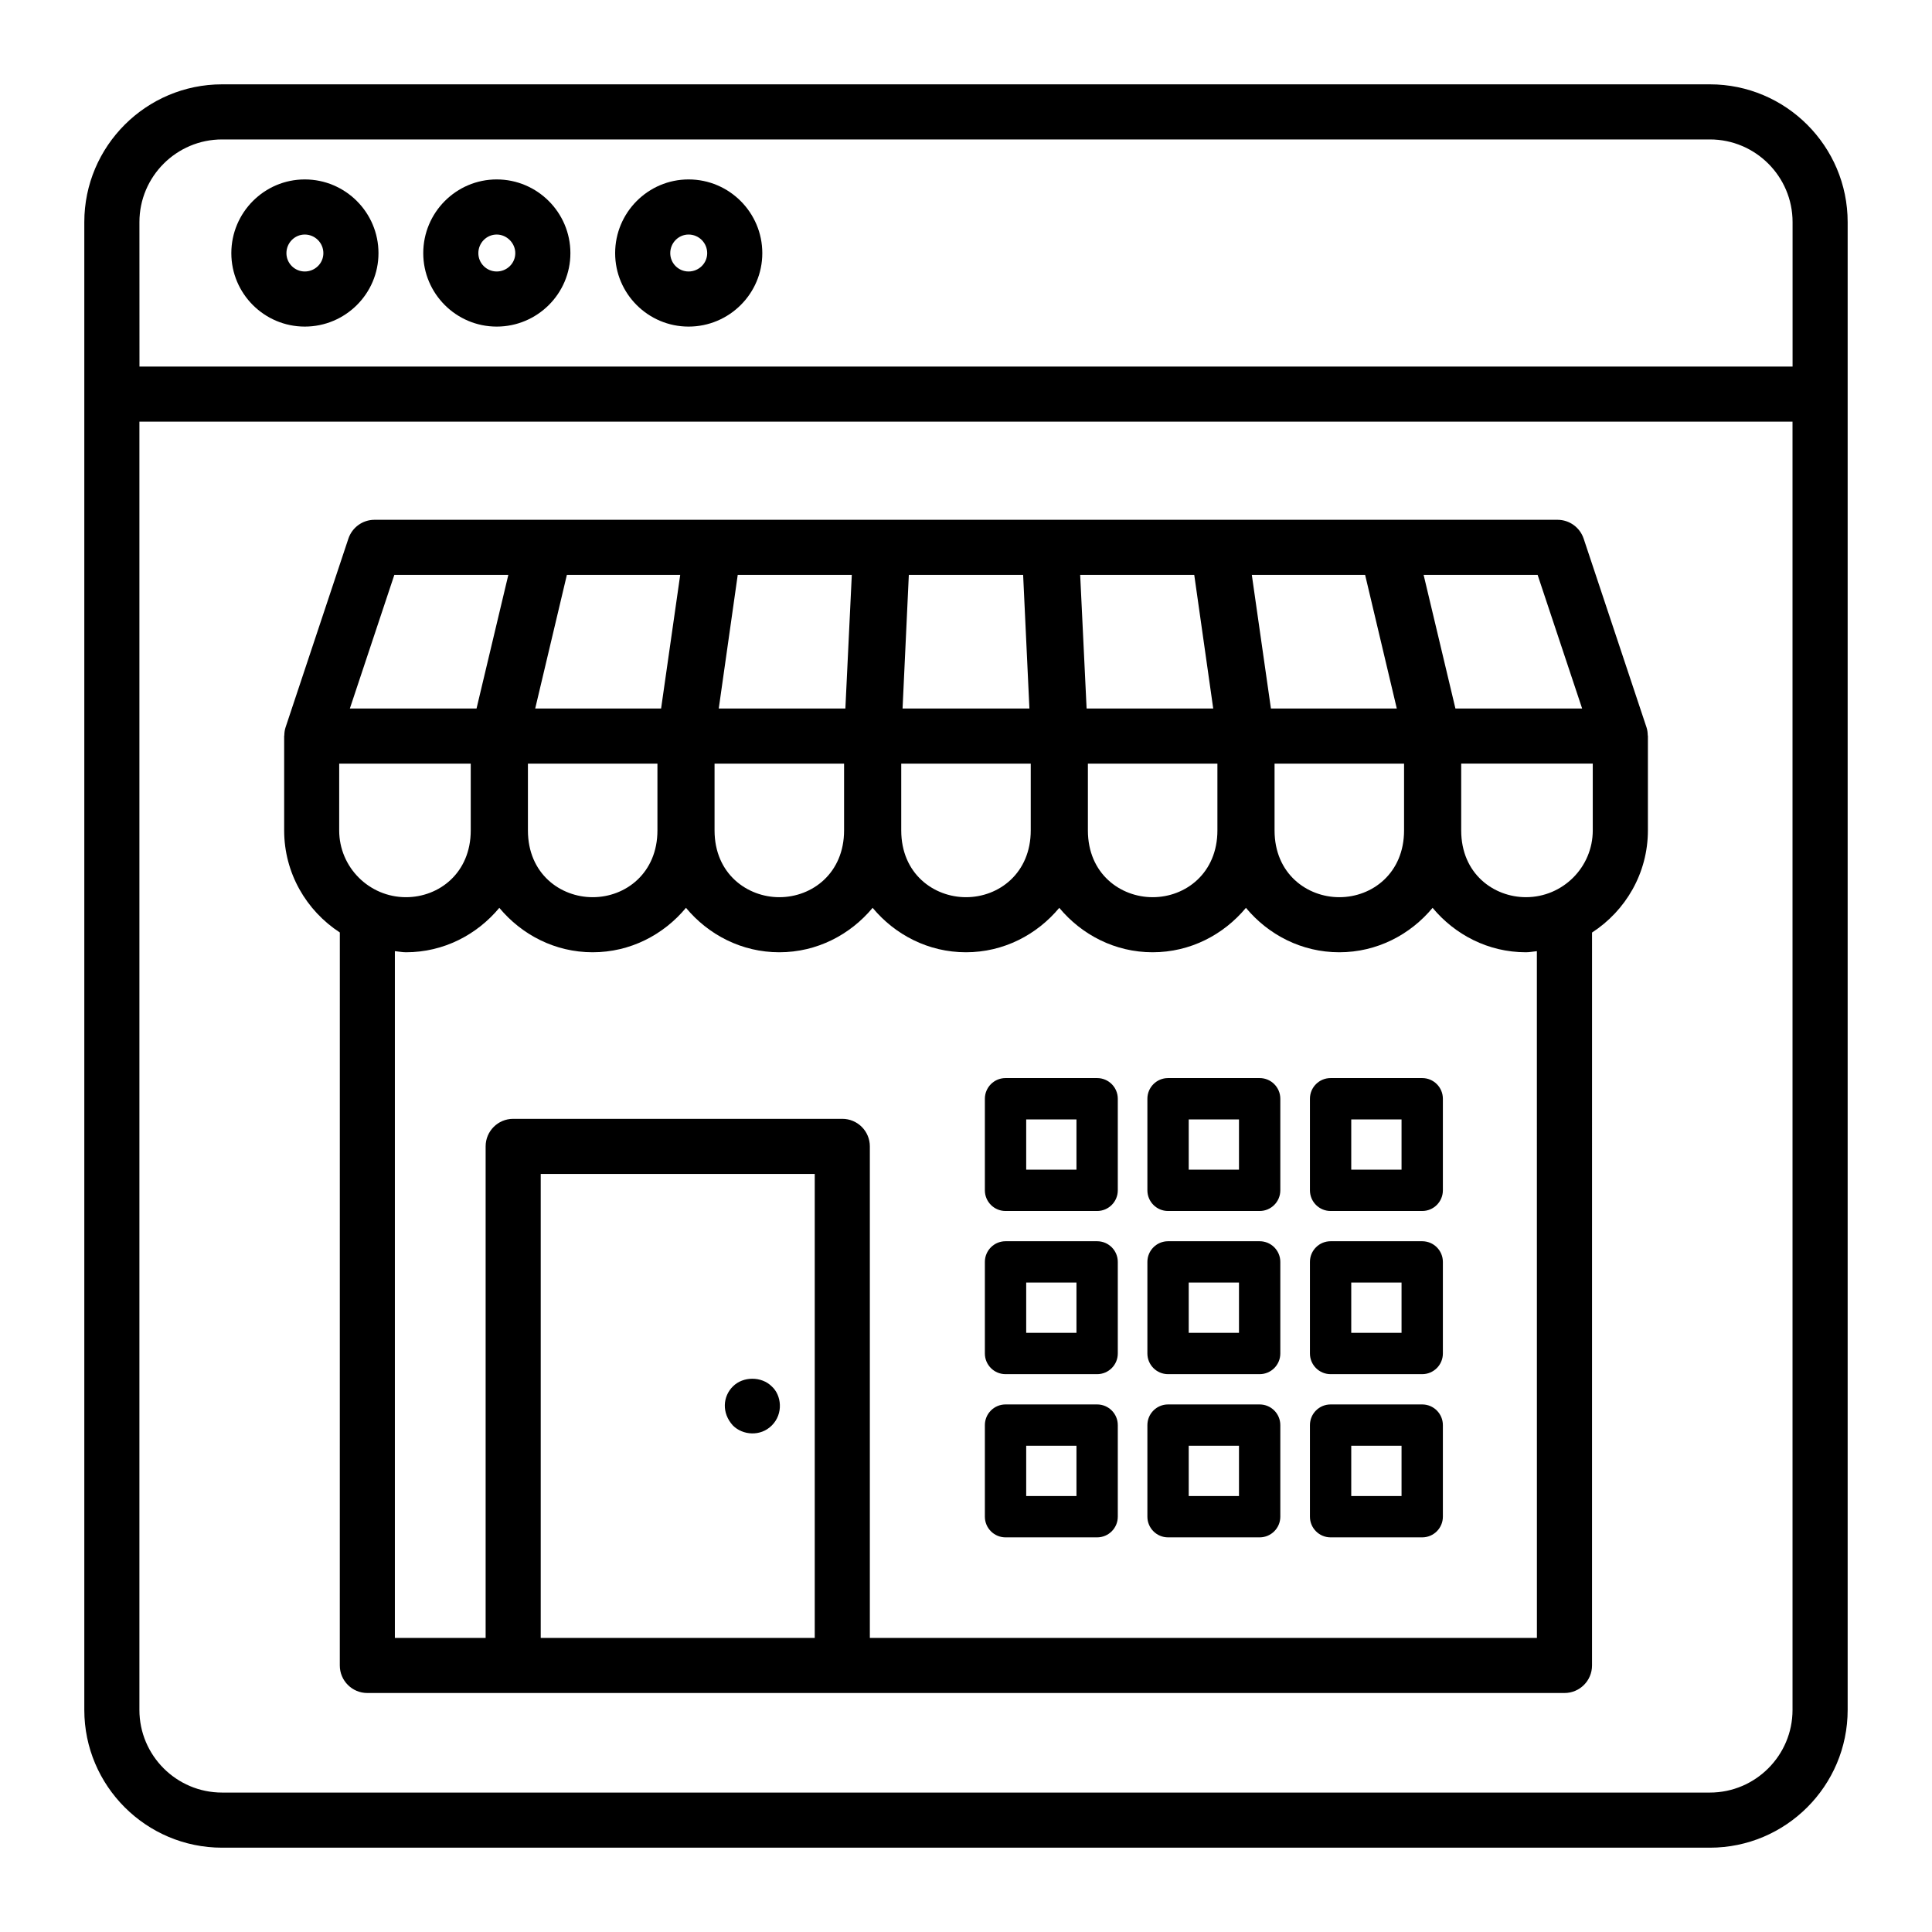
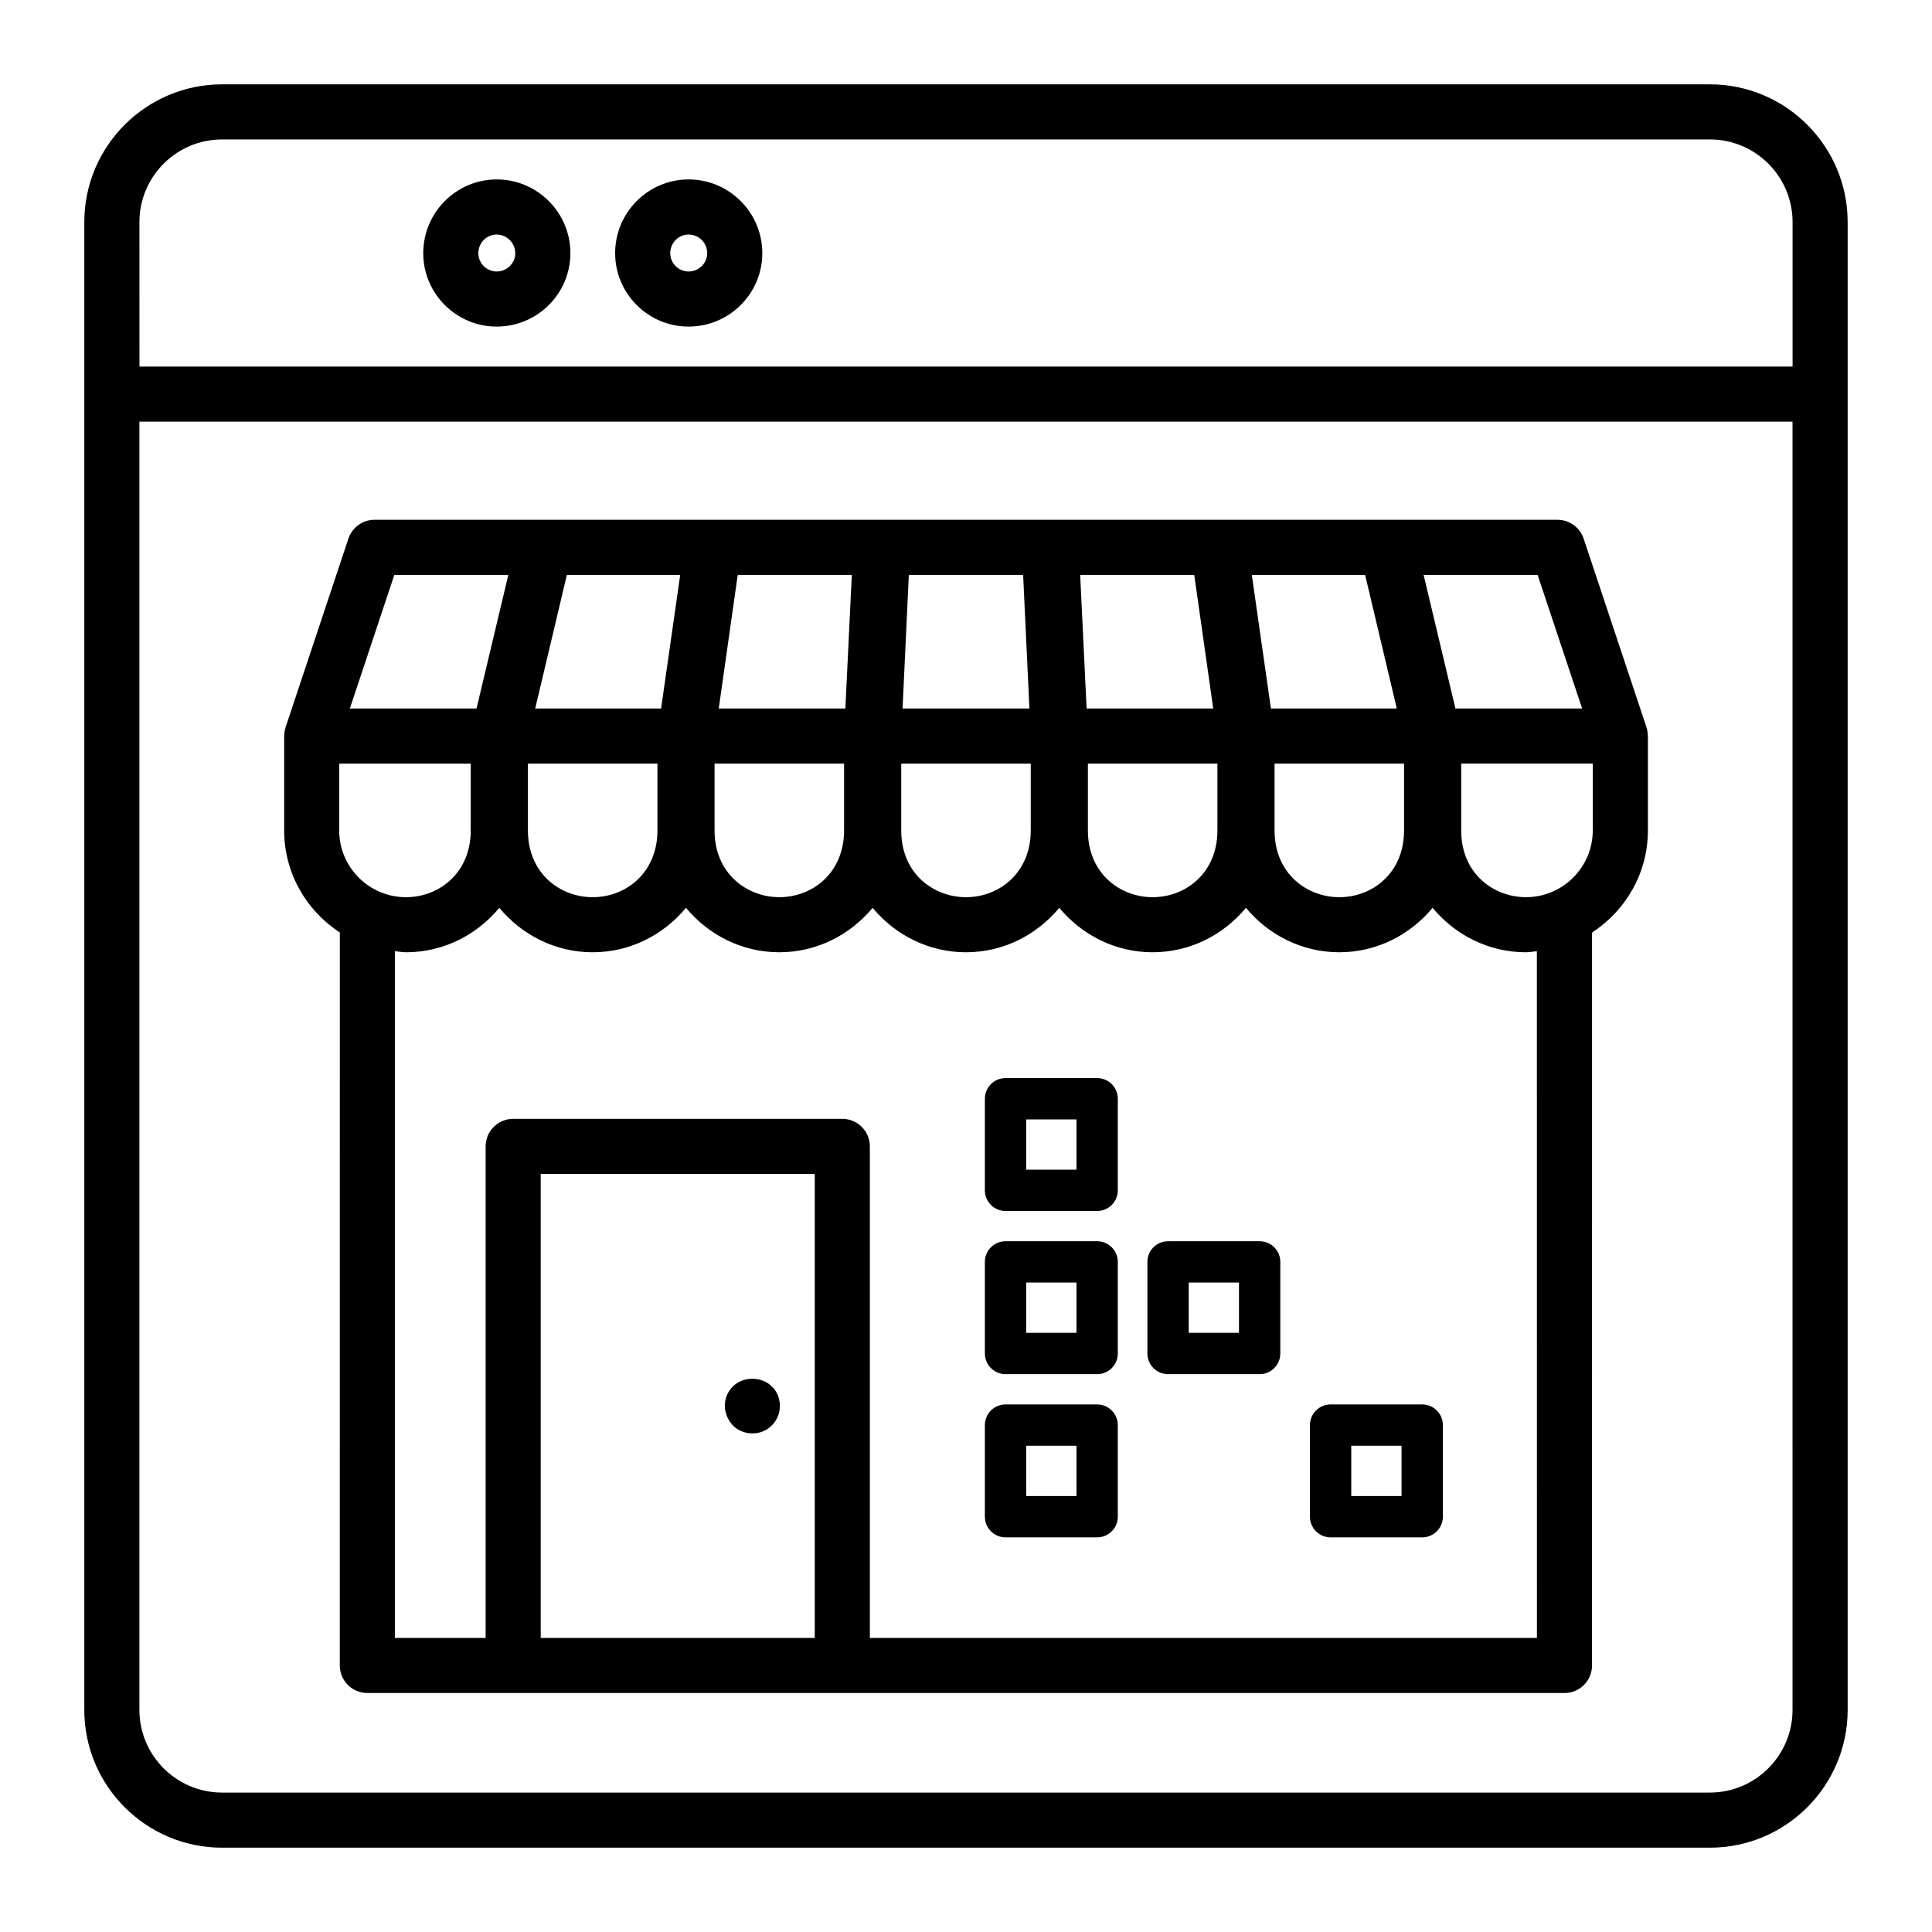
<svg xmlns="http://www.w3.org/2000/svg" fill="#000000" width="800px" height="800px" version="1.1" viewBox="144 144 512 512">
  <g>
    <path d="m597.14 166.35h-394.29c-20.129 0-36.508 16.379-36.508 36.508v394.29c0 20.129 16.379 36.508 36.508 36.508h394.29c20.129 0 36.508-16.379 36.508-36.508v-394.29c0-20.129-16.379-36.508-36.508-36.508zm-416.19 36.508c0-12.078 9.824-21.906 21.906-21.906h394.29c12.078 0 21.906 9.824 21.906 21.906v38.285h-438.09zm416.19 416.19h-394.29c-12.078 0-21.906-9.824-21.906-21.906v-341.4h438.09l0.004 341.4c0 12.078-9.828 21.906-21.906 21.906z" />
-     <path d="m224.77 191.55c-10.73 0-19.465 8.762-19.465 19.539 0 10.73 8.734 19.461 19.465 19.461 10.766 0 19.531-8.727 19.531-19.461 0-10.777-8.762-19.539-19.531-19.539zm0 24.395c-2.68 0-4.863-2.176-4.863-4.856 0-2.723 2.184-4.934 4.863-4.934 2.715 0 4.926 2.211 4.926 4.934 0.004 2.68-2.207 4.856-4.926 4.856z" />
    <path d="m275.63 191.55c-10.73 0-19.465 8.762-19.465 19.539 0 10.73 8.734 19.461 19.465 19.461 10.766 0 19.531-8.727 19.531-19.461 0-10.777-8.766-19.539-19.531-19.539zm0 24.395c-2.68 0-4.863-2.176-4.863-4.856 0-2.723 2.184-4.934 4.863-4.934 2.676 0 4.926 2.262 4.926 4.934 0 2.68-2.207 4.856-4.926 4.856z" />
    <path d="m326.48 191.55c-10.73 0-19.461 8.762-19.461 19.539 0 10.73 8.727 19.461 19.461 19.461 10.773 0 19.539-8.727 19.539-19.461-0.004-10.777-8.766-19.539-19.539-19.539zm0 24.395c-2.68 0-4.856-2.176-4.856-4.856 0-2.723 2.176-4.934 4.856-4.934 2.723 0 4.934 2.211 4.934 4.934 0 2.68-2.211 4.856-4.934 4.856z" />
    <path d="m580.34 336.75-16.656-50.008c-1-2.981-3.785-4.992-6.93-4.992h-313.5c-3.144 0-5.934 2.012-6.93 5l-16.648 50.008c-0.23 0.691-0.316 1.406-0.332 2.117 0 0.066-0.039 0.121-0.039 0.184v25.008c0 11.336 5.894 21.281 14.754 27.047l-0.008 194.25c0 4.035 3.266 7.301 7.301 7.301h317.25c4.035 0 7.301-3.266 7.301-7.301l0.004-194.23c8.883-5.762 14.805-15.719 14.805-27.074v-25.008c0-0.066-0.035-0.117-0.039-0.184-0.016-0.711-0.102-1.426-0.332-2.125zm-17.059-4.988h-33.578l-8.426-35.402h30.211zm-239.02-35.406-5.062 35.402h-33.363l8.391-35.402zm181.51 0 8.391 35.402h-33.355l-5.062-35.402zm-40.254 35.406h-33.555l-1.703-35.402h30.23zm-48.711 0h-33.617l1.66-35.402h30.293zm-48.773 0h-33.555l5.027-35.402h30.23zm-84.129 32.305v-17.703h34.324v17.703c0 11.262-8.383 17.699-17.164 17.699-8.531 0-17.16-6.184-17.16-17.699zm49.461 0v-17.703h34.324v17.703c0 11.27-8.387 17.699-17.164 17.699-8.406 0-17.16-6.109-17.16-17.699zm49.473 0v-17.703h34.32v17.703c0 11.281-8.387 17.699-17.156 17.699-8.531 0-17.164-6.184-17.164-17.699zm49.465 0v-17.703h34.324v17.703c0 11.27-8.387 17.699-17.164 17.699-8.52 0-17.16-6.18-17.16-17.699zm49.469 0v-17.703h34.32v17.703c0 11.281-8.387 17.699-17.156 17.699-8.531 0-17.164-6.184-17.164-17.699zm-233.27-67.711h30.211l-8.426 35.406h-33.57zm-14.609 50.008h34.859v17.703c0 11.27-8.387 17.699-17.164 17.699-9.762 0-17.699-7.938-17.699-17.699zm53.406 231.7v-122.96h72.617v122.96zm264 0h-176.78v-130.26c0-4.035-3.266-7.301-7.301-7.301h-87.219c-4.035 0-7.301 3.266-7.301 7.301v130.26h-24.051v-182c0.984 0.09 1.938 0.297 2.945 0.297 9.98 0 18.805-4.644 24.734-11.773 5.934 7.133 14.758 11.773 24.734 11.773 9.98 0 18.801-4.644 24.73-11.777 5.93 7.133 14.754 11.777 24.73 11.777 9.98 0 18.805-4.644 24.734-11.773 5.934 7.133 14.758 11.773 24.734 11.773 9.977 0 18.801-4.641 24.73-11.773 5.93 7.129 14.758 11.773 24.734 11.773 9.98 0 18.805-4.644 24.734-11.773 5.934 7.133 14.758 11.773 24.734 11.773 9.977 0 18.801-4.641 24.73-11.773 5.93 7.129 14.758 11.773 24.734 11.773 0.992 0 1.93-0.203 2.902-0.293zm14.801-214c0 9.762-7.941 17.699-17.703 17.699-8.52 0-17.164-6.184-17.164-17.699v-17.703h34.867z" />
    <path d="m434.75 429.7h-24.273c-3.023 0-5.477 2.453-5.477 5.477v24.273c0 3.023 2.453 5.477 5.477 5.477h24.273c3.023 0 5.477-2.453 5.477-5.477v-24.273c0-3.023-2.453-5.477-5.477-5.477zm-5.477 24.273h-13.32v-13.32h13.32z" />
-     <path d="m477.82 429.7h-24.273c-3.023 0-5.477 2.453-5.477 5.477v24.273c0 3.023 2.453 5.477 5.477 5.477h24.273c3.023 0 5.477-2.453 5.477-5.477v-24.273c0-3.023-2.453-5.477-5.477-5.477zm-5.477 24.273h-13.32v-13.32h13.32z" />
-     <path d="m520.9 429.7h-24.277c-3.023 0-5.477 2.453-5.477 5.477v24.273c0 3.023 2.453 5.477 5.477 5.477h24.277c3.023 0 5.477-2.453 5.477-5.477v-24.273c0-3.023-2.453-5.477-5.477-5.477zm-5.477 24.273h-13.328v-13.32h13.328z" />
    <path d="m434.75 472.94h-24.273c-3.023 0-5.477 2.453-5.477 5.477v24.273c0 3.023 2.453 5.477 5.477 5.477h24.273c3.023 0 5.477-2.453 5.477-5.477v-24.273c0-3.023-2.453-5.477-5.477-5.477zm-5.477 24.273h-13.32v-13.32h13.32z" />
    <path d="m477.82 472.94h-24.273c-3.023 0-5.477 2.453-5.477 5.477v24.273c0 3.023 2.453 5.477 5.477 5.477h24.273c3.023 0 5.477-2.453 5.477-5.477v-24.273c0-3.023-2.453-5.477-5.477-5.477zm-5.477 24.273h-13.32v-13.32h13.32z" />
-     <path d="m520.9 472.94h-24.277c-3.023 0-5.477 2.453-5.477 5.477v24.273c0 3.023 2.453 5.477 5.477 5.477h24.277c3.023 0 5.477-2.453 5.477-5.477v-24.273c0-3.023-2.453-5.477-5.477-5.477zm-5.477 24.273h-13.328v-13.32h13.328z" />
    <path d="m434.75 516.19h-24.273c-3.023 0-5.477 2.453-5.477 5.477v24.273c0 3.023 2.453 5.477 5.477 5.477h24.273c3.023 0 5.477-2.453 5.477-5.477v-24.273c0-3.023-2.453-5.477-5.477-5.477zm-5.477 24.273h-13.32v-13.32h13.32z" />
-     <path d="m477.82 516.19h-24.273c-3.023 0-5.477 2.453-5.477 5.477v24.273c0 3.023 2.453 5.477 5.477 5.477h24.273c3.023 0 5.477-2.453 5.477-5.477v-24.273c0-3.023-2.453-5.477-5.477-5.477zm-5.477 24.273h-13.32v-13.32h13.32z" />
    <path d="m520.9 516.19h-24.277c-3.023 0-5.477 2.453-5.477 5.477v24.273c0 3.023 2.453 5.477 5.477 5.477h24.277c3.023 0 5.477-2.453 5.477-5.477v-24.273c0-3.023-2.453-5.477-5.477-5.477zm-5.477 24.273h-13.328v-13.32h13.328z" />
    <path d="m348.52 511.41c-2.695-2.703-7.594-2.703-10.289 0-2.672 2.641-3.047 7.027 0 10.367 2.602 2.602 7.32 2.969 10.289 0 3.168-3.141 2.574-8.07 0-10.367z" />
  </g>
</svg>